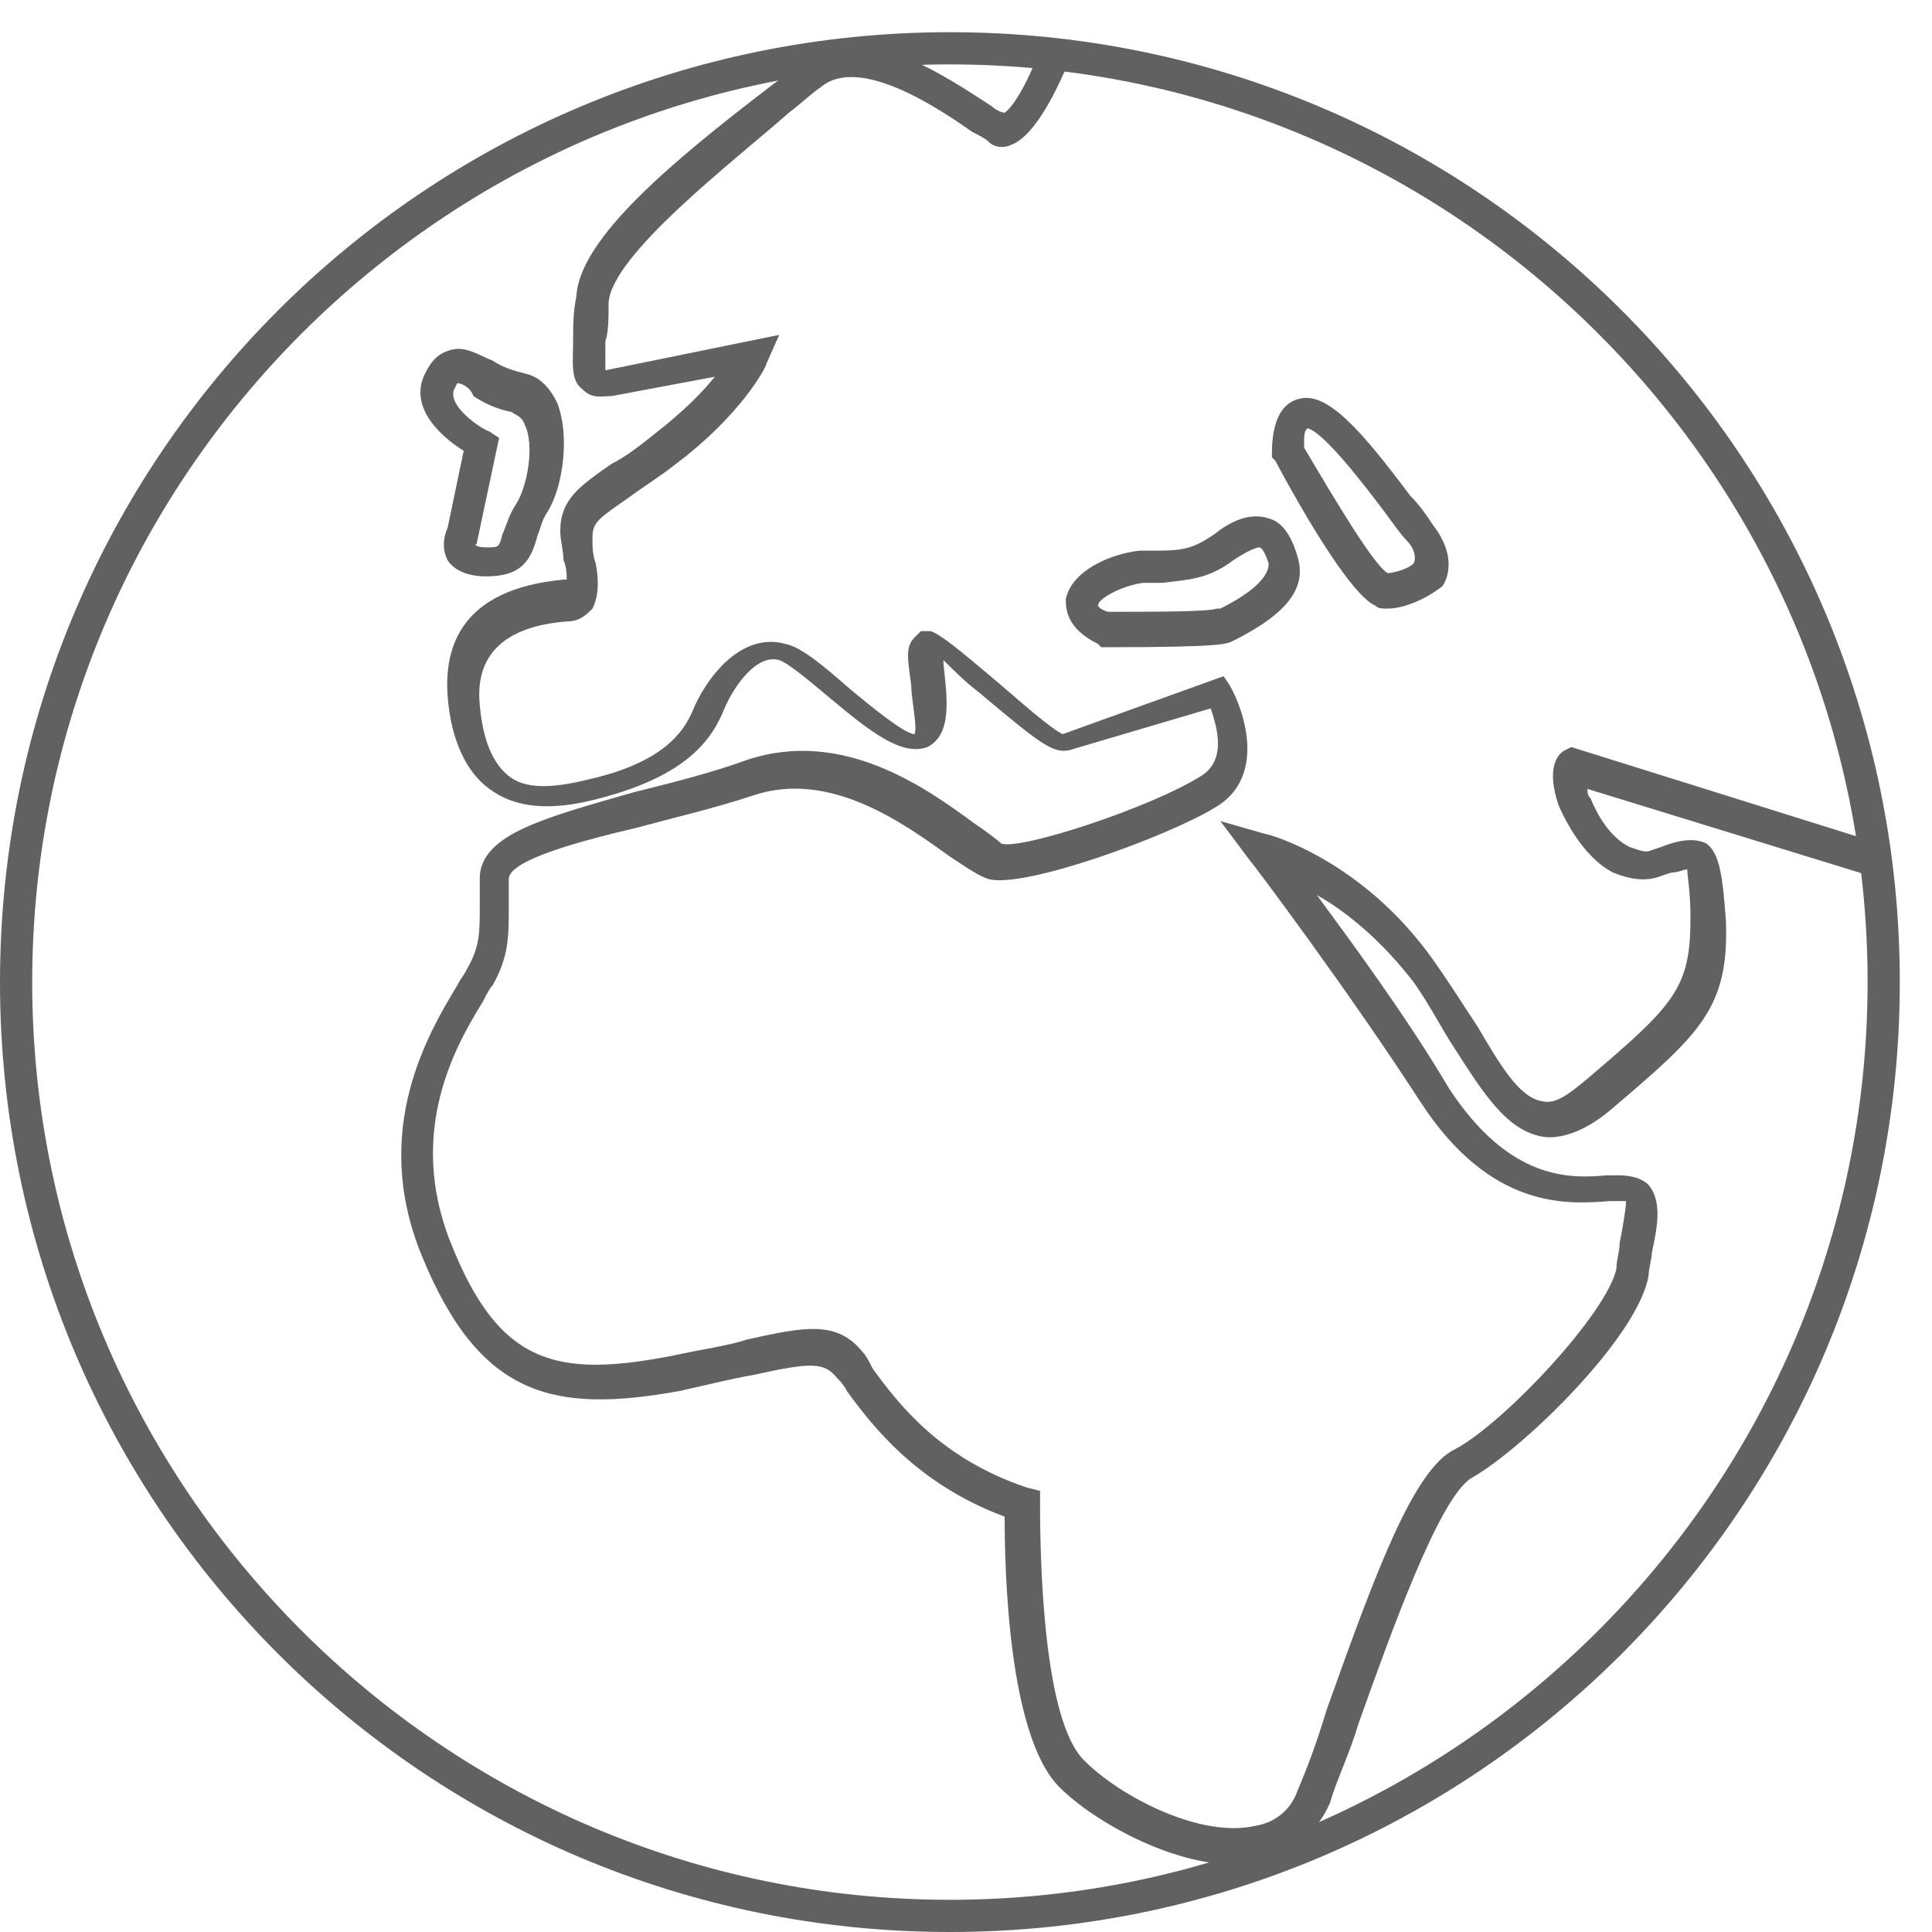
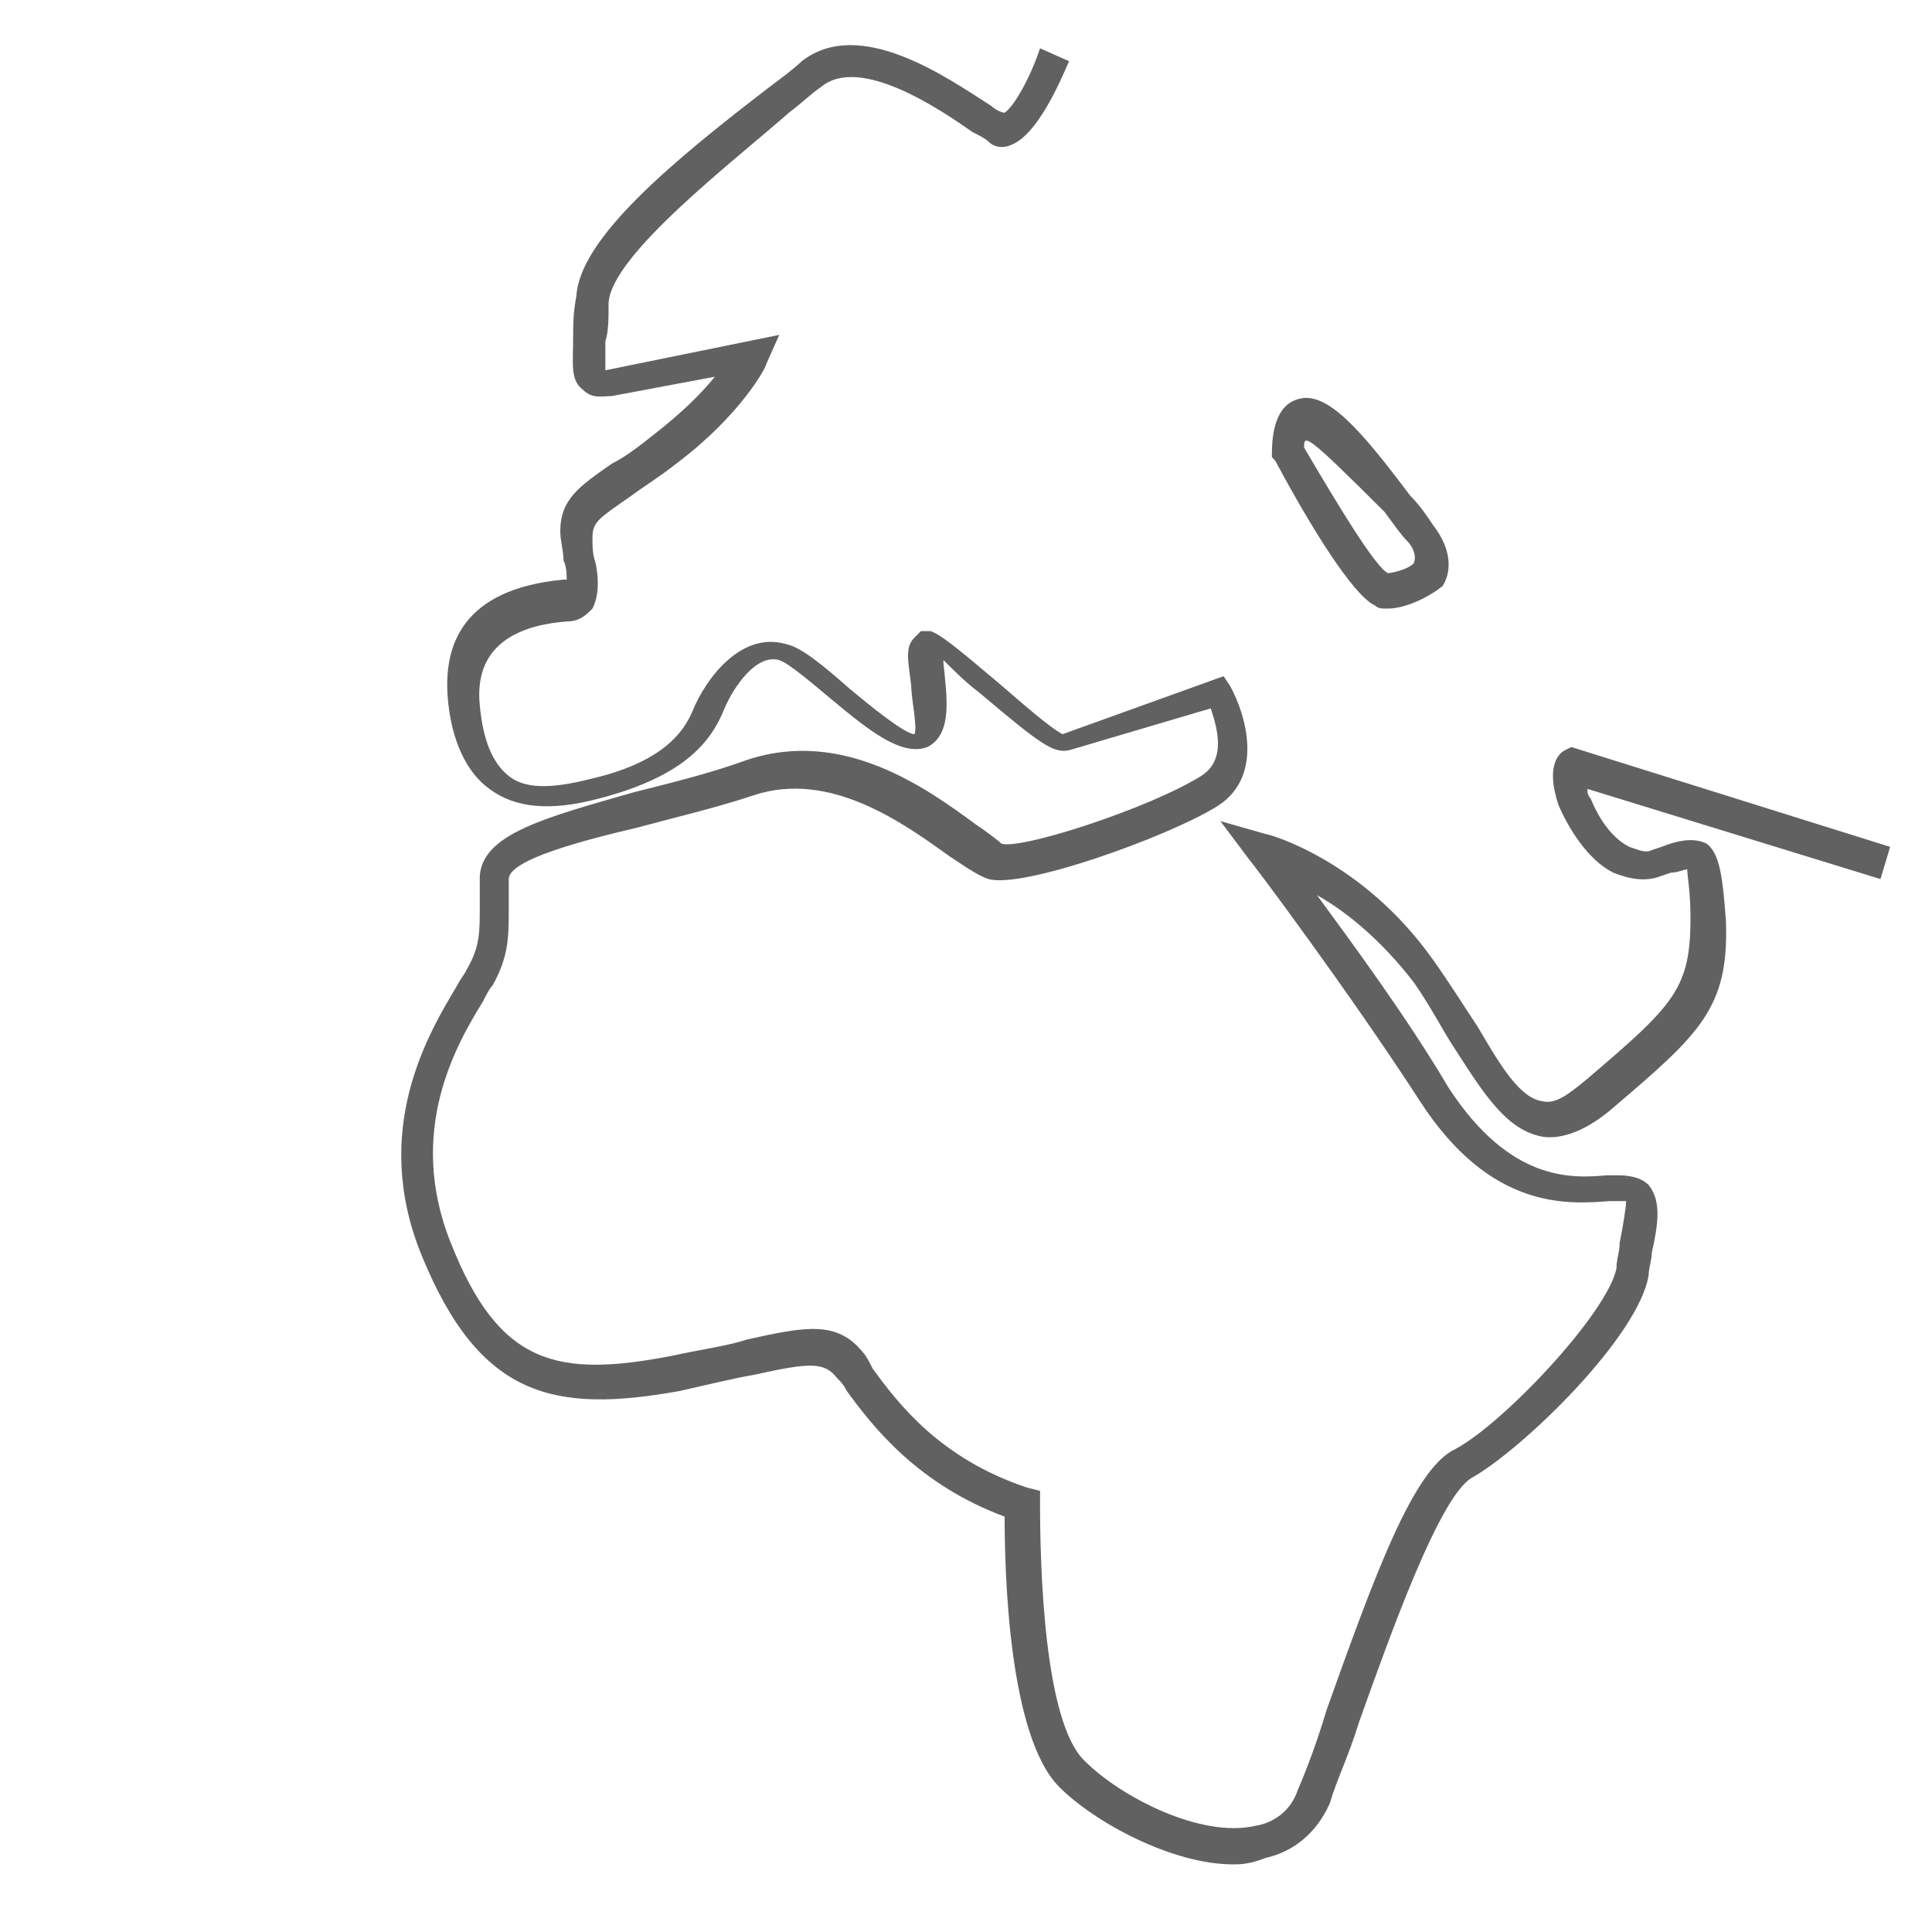
<svg xmlns="http://www.w3.org/2000/svg" version="1.1" x="0px" y="0px" viewBox="0 0 60 60" enable-background="new 0 0 60 60" xml:space="preserve">
  <g id="Слой_5">
    <g>
-       <path fill="#616161" d="M29.5,1C13.2,1,0,14.2,0,30.5C0,46.8,13.2,60,29.5,60S59,46.8,59,30.5C59,14.2,45.8,1,29.5,1z M29.5,59    C13.8,59,1,46.2,1,30.5S13.8,2,29.5,2S58,14.8,58,30.5S45.2,59,29.5,59z" />
-     </g>
+       </g>
  </g>
  <g id="Слой_7">
    <g>
      <path fill="#616161" d="M38.3,57.9c-1.9,0-4.3-1.3-5.4-2.4c-1.6-1.6-1.7-6.8-1.7-8.4c-2.7-1-4.1-2.8-4.9-3.9    c-0.1-0.2-0.2-0.3-0.3-0.4c-0.4-0.5-0.8-0.5-2.6-0.1c-0.6,0.1-1.4,0.3-2.3,0.5c-3.9,0.7-6.2,0.2-8-4.2c-1.6-3.9,0.2-6.9,1.1-8.4    c0.1-0.2,0.2-0.3,0.3-0.5c0.4-0.7,0.4-1.1,0.4-2c0-0.3,0-0.6,0-0.9c0.1-1.3,2-1.8,4.8-2.6c1.2-0.3,2.4-0.6,3.5-1    c3-1,5.6,0.9,7.1,2c0.3,0.2,0.7,0.5,0.8,0.6c0.6,0.2,4.6-1.1,6.2-2.1c0.8-0.5,0.5-1.5,0.3-2.1l-4.4,1.3c-0.5,0.1-0.9-0.2-2.8-1.8    c-0.4-0.3-0.8-0.7-1.1-1c0,0.1,0,0.1,0,0.1c0.1,1,0.3,2.2-0.5,2.6c-0.8,0.3-1.8-0.5-3-1.5c-0.6-0.5-1.3-1.1-1.6-1.2    c-0.7-0.2-1.4,0.8-1.7,1.5c-0.4,1-1.2,2.1-3.9,2.8c-1.5,0.4-2.6,0.3-3.4-0.3c-0.7-0.5-1.2-1.5-1.3-2.9c-0.1-1.5,0.4-3.3,3.6-3.6    c0.1,0,0.1,0,0.1,0c0-0.1,0-0.4-0.1-0.6c0-0.3-0.1-0.6-0.1-0.9c0-1,0.6-1.4,1.6-2.1c0.4-0.2,0.8-0.5,1.3-0.9    c0.9-0.7,1.5-1.3,1.9-1.8l-3.2,0.6c-0.3,0-0.6,0.1-0.9-0.2c-0.4-0.3-0.3-0.8-0.3-1.7c0-0.3,0-0.7,0.1-1.2c0.1-1.8,3-4.2,6-6.5    c0.4-0.3,0.8-0.6,1-0.8c1.8-1.4,4.5,0.5,5.9,1.4c0.1,0.1,0.3,0.2,0.4,0.2c0.3-0.2,0.8-1.1,1.1-2l0.9,0.4c-0.3,0.7-1,2.3-1.8,2.6    c-0.2,0.1-0.5,0.1-0.7-0.1c-0.1-0.1-0.3-0.2-0.5-0.3c-1-0.7-3.5-2.4-4.7-1.4c-0.3,0.2-0.6,0.5-1,0.8C22.8,5,19,7.9,18.9,9.4    c0,0.5,0,0.9-0.1,1.2c0,0.3,0,0.7,0,0.9c0,0,0,0,0,0l5.4-1.1l-0.4,0.9c0,0.1-0.8,1.6-2.8,3.1c-0.5,0.4-1,0.7-1.4,1    c-1,0.7-1.2,0.8-1.2,1.3c0,0.3,0,0.5,0.1,0.8c0.1,0.5,0.1,1-0.1,1.4c-0.2,0.2-0.4,0.4-0.8,0.4c-1.3,0.1-2.9,0.6-2.7,2.6    c0.1,1.1,0.4,1.8,0.9,2.2c0.5,0.4,1.3,0.4,2.5,0.1c2.2-0.5,2.9-1.4,3.2-2.1c0.4-1,1.5-2.5,2.9-2.1c0.5,0.1,1.2,0.7,2,1.4    c0.6,0.5,1.7,1.4,2,1.4c0.1-0.2-0.1-1.1-0.1-1.5c-0.1-0.8-0.2-1.2,0.1-1.5l0.2-0.2l0.3,0c0.3,0.1,0.8,0.5,2.1,1.6    c0.7,0.6,1.6,1.4,2,1.6L38,21l0.2,0.3c0.5,0.9,1.1,2.9-0.5,3.8c-1.5,0.9-5.9,2.5-7,2.2c-0.3-0.1-0.6-0.3-1.2-0.7    c-1.4-1-3.7-2.7-6.1-1.9c-1.2,0.4-2.5,0.7-3.6,1c-1.7,0.4-4,1-4,1.6c0,0.3,0,0.6,0,0.9c0,0.9,0,1.5-0.5,2.4    c-0.1,0.1-0.2,0.3-0.3,0.5c-0.8,1.3-2.4,4-1,7.5c1.5,3.8,3.3,4.2,6.9,3.5c0.9-0.2,1.7-0.3,2.3-0.5c1.8-0.4,2.8-0.6,3.6,0.4    c0.1,0.1,0.2,0.3,0.3,0.5c0.8,1.1,2.1,2.8,4.8,3.7l0.4,0.1l0,0.4c0,1.8,0.1,6.8,1.4,8c1.1,1.1,3.6,2.4,5.3,2    c0.6-0.1,1.1-0.5,1.3-1.1c0.3-0.7,0.6-1.5,0.9-2.5c1.5-4.2,2.7-7.5,4-8.1c1.5-0.8,4.7-4.2,5-5.6c0-0.3,0.1-0.5,0.1-0.8    c0.1-0.5,0.2-1.1,0.2-1.3c0,0,0,0-0.1,0c0,0-0.1,0-0.1,0l-0.3,0c-1.3,0.1-3.7,0.3-5.9-3.1c-2.2-3.4-5.2-7.4-5.3-7.5l-0.9-1.2    l1.4,0.4c0.1,0,3,0.8,5.2,3.9c0.5,0.7,1,1.5,1.4,2.1c0.7,1.2,1.3,2.2,2,2.3c0.4,0.1,0.8-0.2,1.4-0.7c2.7-2.3,3.2-2.8,3.2-5    c0-0.8-0.1-1.3-0.1-1.5c-0.1,0-0.3,0.1-0.5,0.1l-0.3,0.1c-0.5,0.2-1,0.1-1.5-0.1c-0.8-0.4-1.4-1.4-1.7-2.1c-0.4-1.2,0-1.6,0.2-1.7    l0.2-0.1l9.9,3.1l-0.3,1l-9.1-2.8c0,0.1,0,0.2,0.1,0.3c0.2,0.5,0.6,1.2,1.2,1.5c0.3,0.1,0.5,0.2,0.7,0.1l0.3-0.1    c0.5-0.2,1-0.3,1.4-0.1c0.4,0.3,0.5,1,0.6,2.4c0.1,2.7-0.8,3.5-3.5,5.8c-0.8,0.7-1.6,1-2.2,0.9c-1.1-0.2-1.8-1.3-2.7-2.7    c-0.4-0.6-0.8-1.4-1.3-2.1c-1-1.3-2.1-2.2-3-2.7c1.1,1.5,2.8,3.8,4.1,6c1.9,2.9,3.8,2.8,4.9,2.7l0.3,0c0.2,0,0.7,0,1,0.3    c0.4,0.5,0.3,1.2,0.1,2.1c0,0.2-0.1,0.5-0.1,0.7c-0.3,1.9-3.9,5.4-5.5,6.3c-1,0.6-2.5,4.8-3.5,7.6c-0.3,1-0.7,1.8-0.9,2.5    c-0.4,0.9-1.1,1.5-2,1.7C38.8,57.9,38.5,57.9,38.3,57.9z M18.7,11.5L18.7,11.5L18.7,11.5z" />
    </g>
    <g>
-       <path fill="#616161" d="M34.2,20.1L34.1,20c-1-0.5-1-1.1-1-1.4c0.2-0.9,1.4-1.4,2.3-1.5c0.2,0,0.4,0,0.6,0c0.8,0,1.1-0.1,1.7-0.5    c0.5-0.4,1.1-0.7,1.7-0.5c0.4,0.1,0.7,0.5,0.9,1.2c0.3,1-0.4,1.8-2,2.6c-0.2,0.1-0.3,0.2-4,0.2L34.2,20.1z M34.1,18.8    c0,0,0,0.1,0.3,0.2c1.5,0,3.1,0,3.4-0.1c0,0,0,0,0.1,0c1.4-0.7,1.5-1.2,1.5-1.4c-0.1-0.3-0.2-0.5-0.3-0.5c0,0-0.2,0-0.8,0.4    c-0.8,0.6-1.4,0.6-2.2,0.7c-0.2,0-0.4,0-0.6,0C34.8,18.2,34.1,18.6,34.1,18.8L34.1,18.8z" />
+       </g>
+     <g>
+       <path fill="#616161" d="M43.1,18.9c-0.2,0-0.3,0-0.4-0.1c-0.5-0.2-1.6-1.7-3.1-4.5l-0.1-0.1l0-0.1c0-0.6,0.1-1.5,0.8-1.7    c0.9-0.3,2,1,3.5,3c0.3,0.3,0.5,0.6,0.7,0.9c0.7,0.9,0.5,1.6,0.3,1.9C44.3,18.6,43.6,18.9,43.1,18.9z M40.5,13.9    c1,1.7,2.2,3.7,2.6,3.9c0.1,0,0.6-0.1,0.8-0.3c0.1-0.2,0-0.5-0.2-0.7c-0.2-0.2-0.4-0.5-0.7-0.9C40.5,13.4,40.5,13.5,40.5,13.9z" />
    </g>
    <g>
-       <path fill="#616161" d="M43.1,18.9c-0.2,0-0.3,0-0.4-0.1c-0.5-0.2-1.6-1.7-3.1-4.5l-0.1-0.1l0-0.1c0-0.6,0.1-1.5,0.8-1.7    c0.9-0.3,2,1,3.5,3c0.3,0.3,0.5,0.6,0.7,0.9c0.7,0.9,0.5,1.6,0.3,1.9C44.3,18.6,43.6,18.9,43.1,18.9z M40.5,13.9    c1,1.7,2.2,3.7,2.6,3.9c0.1,0,0.6-0.1,0.8-0.3c0.1-0.2,0-0.5-0.2-0.7c-0.2-0.2-0.4-0.5-0.7-0.9c-0.6-0.8-1.9-2.5-2.4-2.6    C40.5,13.4,40.5,13.5,40.5,13.9z" />
-     </g>
-     <g>
-       <path fill="#616161" d="M15.1,17.9C15.1,17.9,15.1,17.9,15.1,17.9c-0.6,0-1-0.2-1.2-0.5c-0.2-0.4-0.1-0.8,0-1l0.5-2.4    c-0.8-0.5-1.7-1.4-1.2-2.4c0.2-0.4,0.4-0.6,0.7-0.7c0.5-0.2,0.9,0.1,1.4,0.3c0.3,0.2,0.6,0.3,1,0.4c0.5,0.1,0.8,0.5,1,0.9    c0.4,1,0.2,2.6-0.3,3.4c-0.2,0.3-0.2,0.5-0.3,0.7C16.5,17.4,16.2,17.9,15.1,17.9z M14.2,11.9c0,0,0,0-0.1,0.2    c-0.2,0.5,0.8,1.2,1.1,1.3l0.3,0.2l-0.7,3.3c-0.1,0,0,0.1,0.3,0.1c0.4,0,0.4,0,0.5-0.4c0.1-0.2,0.2-0.6,0.4-0.9    c0.4-0.6,0.6-1.9,0.3-2.5c-0.1-0.3-0.3-0.3-0.4-0.4c-0.5-0.1-0.9-0.3-1.2-0.5C14.6,12,14.3,11.9,14.2,11.9    C14.2,11.9,14.2,11.9,14.2,11.9z" />
-     </g>
+       </g>
  </g>
</svg>